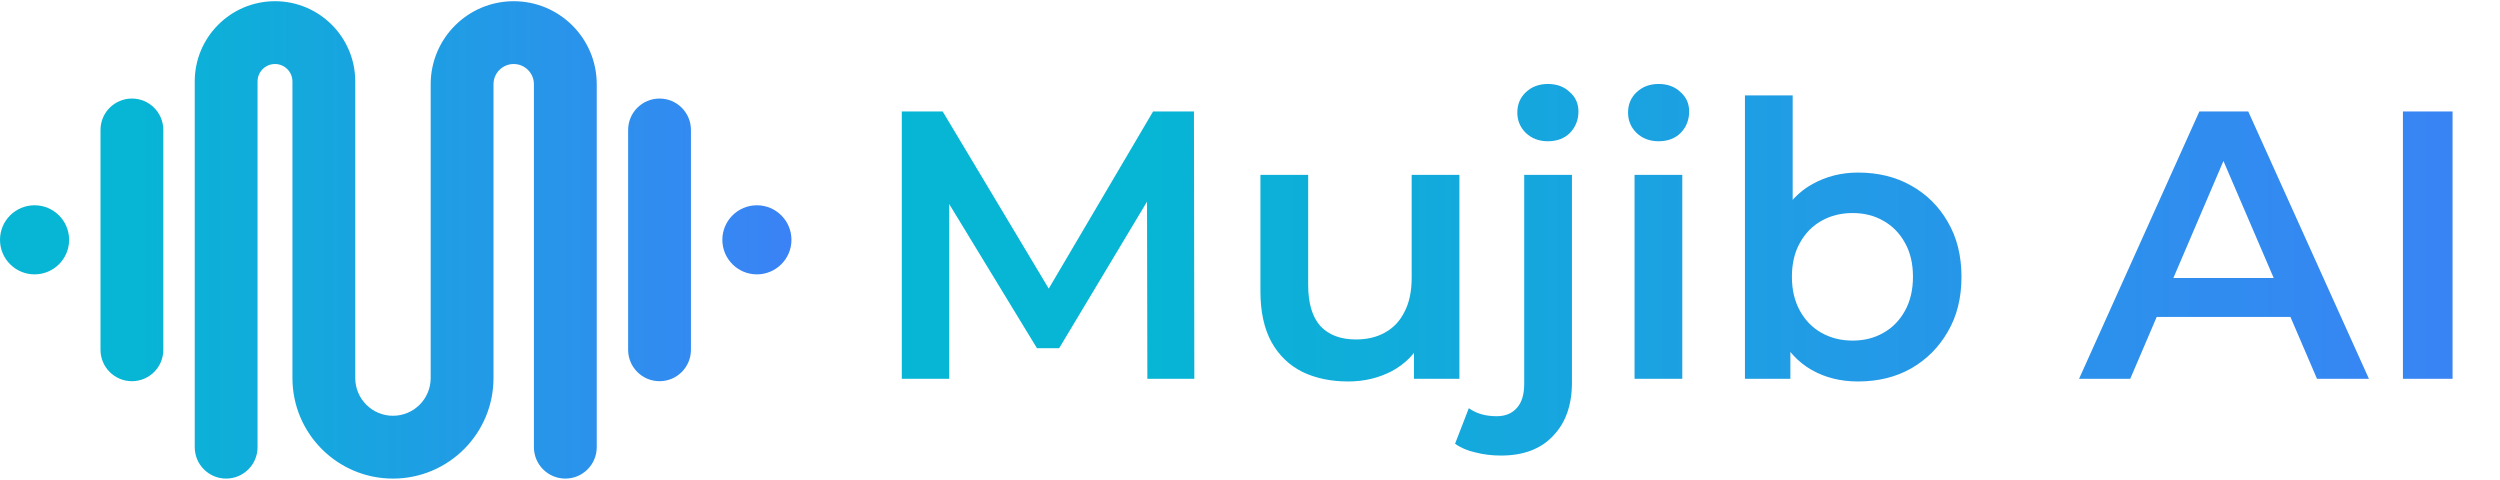
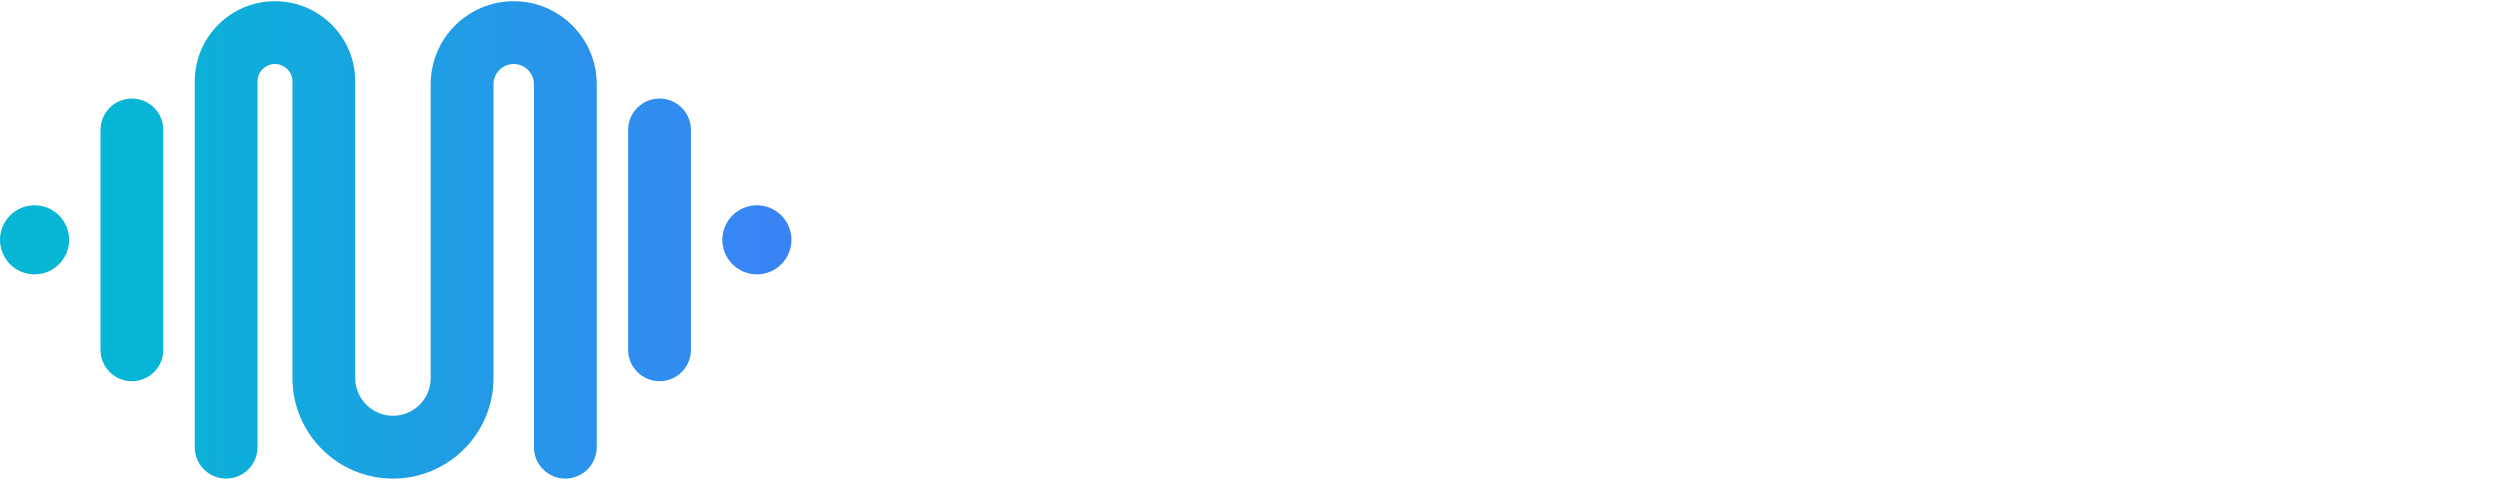
<svg xmlns="http://www.w3.org/2000/svg" width="198" height="38" viewBox="0 0 198 38" fill="none">
  <path d="M40.685 0.096C44.317 0.096 47.262 3.04 47.262 6.671V35.417C47.261 36.79 46.148 37.904 44.774 37.904C43.401 37.904 42.286 36.791 42.286 35.417V6.671C42.286 5.787 41.569 5.07 40.685 5.07C39.802 5.071 39.085 5.787 39.085 6.671V29.941C39.085 34.339 35.52 37.904 31.123 37.904C26.726 37.904 23.161 34.339 23.161 29.941V6.452C23.161 5.689 22.542 5.071 21.779 5.07C21.016 5.07 20.398 5.689 20.398 6.452V35.417C20.397 36.79 19.284 37.904 17.91 37.904C16.537 37.904 15.423 36.791 15.423 35.417V6.452C15.423 2.942 18.269 0.096 21.779 0.096C25.29 0.096 28.136 2.942 28.136 6.452V29.941C28.136 31.591 29.473 32.929 31.123 32.929C32.773 32.928 34.11 31.591 34.11 29.941V6.671C34.11 3.04 37.054 0.096 40.685 0.096ZM10.447 7.805C11.821 7.805 12.935 8.918 12.935 10.292V27.704C12.934 29.078 11.821 30.191 10.447 30.191C9.074 30.191 7.96 29.078 7.96 27.704V10.292C7.96 8.918 9.074 7.805 10.447 7.805ZM52.235 7.805C53.609 7.805 54.723 8.918 54.723 10.292V27.704C54.722 29.078 53.609 30.191 52.235 30.191C50.862 30.191 49.748 29.078 49.748 27.704V10.292C49.748 8.918 50.862 7.805 52.235 7.805ZM2.736 16.258C4.247 16.258 5.473 17.483 5.473 18.994C5.473 20.505 4.247 21.73 2.736 21.73C1.225 21.73 5.92699e-05 20.505 0 18.994C0 17.483 1.225 16.258 2.736 16.258ZM59.946 16.258C61.457 16.258 62.683 17.483 62.683 18.994C62.683 20.505 61.457 21.73 59.946 21.73C58.435 21.73 57.21 20.505 57.21 18.994C57.21 17.483 58.435 16.258 59.946 16.258Z" fill="url(#paint0_linear_104_214)" />
-   <path d="M71.423 30V8.827H74.659L83.915 24.283H82.221L91.325 8.827H94.561L94.591 30H90.871L90.841 14.665H91.627L83.884 27.58H82.13L74.266 14.665H75.173V30H71.423ZM106.783 30.212C105.412 30.212 104.202 29.96 103.154 29.456C102.105 28.931 101.288 28.145 100.704 27.096C100.119 26.028 99.826 24.687 99.826 23.073V13.848H103.607V22.559C103.607 24.011 103.93 25.1 104.575 25.826C105.241 26.532 106.178 26.885 107.388 26.885C108.275 26.885 109.042 26.703 109.687 26.34C110.352 25.977 110.867 25.433 111.23 24.707C111.613 23.981 111.804 23.084 111.804 22.015V13.848H115.585V30H111.986V25.645L112.621 26.975C112.076 28.024 111.28 28.831 110.231 29.395C109.183 29.939 108.033 30.212 106.783 30.212ZM118.872 36.08C118.166 36.08 117.501 35.999 116.875 35.838C116.23 35.697 115.686 35.465 115.242 35.142L116.331 32.329C116.916 32.752 117.652 32.964 118.539 32.964C119.225 32.964 119.759 32.742 120.142 32.299C120.525 31.875 120.717 31.24 120.717 30.393V13.848H124.498V30.302C124.498 32.077 124.004 33.478 123.016 34.507C122.048 35.555 120.666 36.08 118.872 36.08ZM122.592 11.187C121.886 11.187 121.302 10.965 120.838 10.521C120.394 10.078 120.172 9.543 120.172 8.918C120.172 8.273 120.394 7.738 120.838 7.315C121.302 6.871 121.886 6.65 122.592 6.65C123.298 6.65 123.873 6.861 124.316 7.285C124.78 7.688 125.012 8.202 125.012 8.827C125.012 9.493 124.79 10.057 124.346 10.521C123.903 10.965 123.318 11.187 122.592 11.187ZM129.456 30V13.848H133.237V30H129.456ZM131.361 11.187C130.656 11.187 130.071 10.965 129.607 10.521C129.163 10.078 128.942 9.543 128.942 8.918C128.942 8.273 129.163 7.738 129.607 7.315C130.071 6.871 130.656 6.65 131.361 6.65C132.067 6.65 132.642 6.861 133.085 7.285C133.549 7.688 133.781 8.202 133.781 8.827C133.781 9.493 133.559 10.057 133.116 10.521C132.672 10.965 132.087 11.187 131.361 11.187ZM147.152 30.212C145.781 30.212 144.561 29.909 143.492 29.304C142.423 28.699 141.576 27.792 140.951 26.582C140.346 25.352 140.044 23.799 140.044 21.924C140.044 20.029 140.356 18.476 140.982 17.266C141.627 16.056 142.484 15.159 143.553 14.574C144.641 13.969 145.841 13.667 147.152 13.667C148.745 13.667 150.146 14.01 151.356 14.695C152.586 15.381 153.554 16.339 154.26 17.569C154.986 18.799 155.349 20.25 155.349 21.924C155.349 23.598 154.986 25.05 154.26 26.28C153.554 27.51 152.586 28.478 151.356 29.183C150.146 29.869 148.745 30.212 147.152 30.212ZM138.199 30V7.557H141.98V17.599L141.677 21.894L141.798 26.189V30H138.199ZM146.728 26.975C147.636 26.975 148.442 26.774 149.148 26.37C149.874 25.967 150.449 25.382 150.872 24.616C151.296 23.85 151.507 22.953 151.507 21.924C151.507 20.876 151.296 19.978 150.872 19.232C150.449 18.466 149.874 17.881 149.148 17.478C148.442 17.075 147.636 16.873 146.728 16.873C145.821 16.873 145.004 17.075 144.278 17.478C143.553 17.881 142.978 18.466 142.554 19.232C142.131 19.978 141.919 20.876 141.919 21.924C141.919 22.953 142.131 23.85 142.554 24.616C142.978 25.382 143.553 25.967 144.278 26.37C145.004 26.774 145.821 26.975 146.728 26.975ZM164.662 30L174.19 8.827H178.061L187.619 30H183.506L175.309 10.914H176.882L168.715 30H164.662ZM169.048 25.1L170.107 22.015H181.54L182.598 25.1H169.048ZM190.312 30V8.827H194.244V30H190.312Z" fill="url(#paint1_linear_104_214)" />
  <defs>
    <linearGradient id="paint0_linear_104_214" x1="62.683" y1="19" x2="0" y2="19" gradientUnits="userSpaceOnUse">
      <stop stop-color="#3B82F6" />
      <stop offset="0.841" stop-color="#06B6D4" />
    </linearGradient>
    <linearGradient id="paint1_linear_104_214" x1="197.354" y1="19" x2="68.353" y2="19" gradientUnits="userSpaceOnUse">
      <stop stop-color="#3B82F6" />
      <stop offset="0.841" stop-color="#06B6D4" />
    </linearGradient>
  </defs>
</svg>